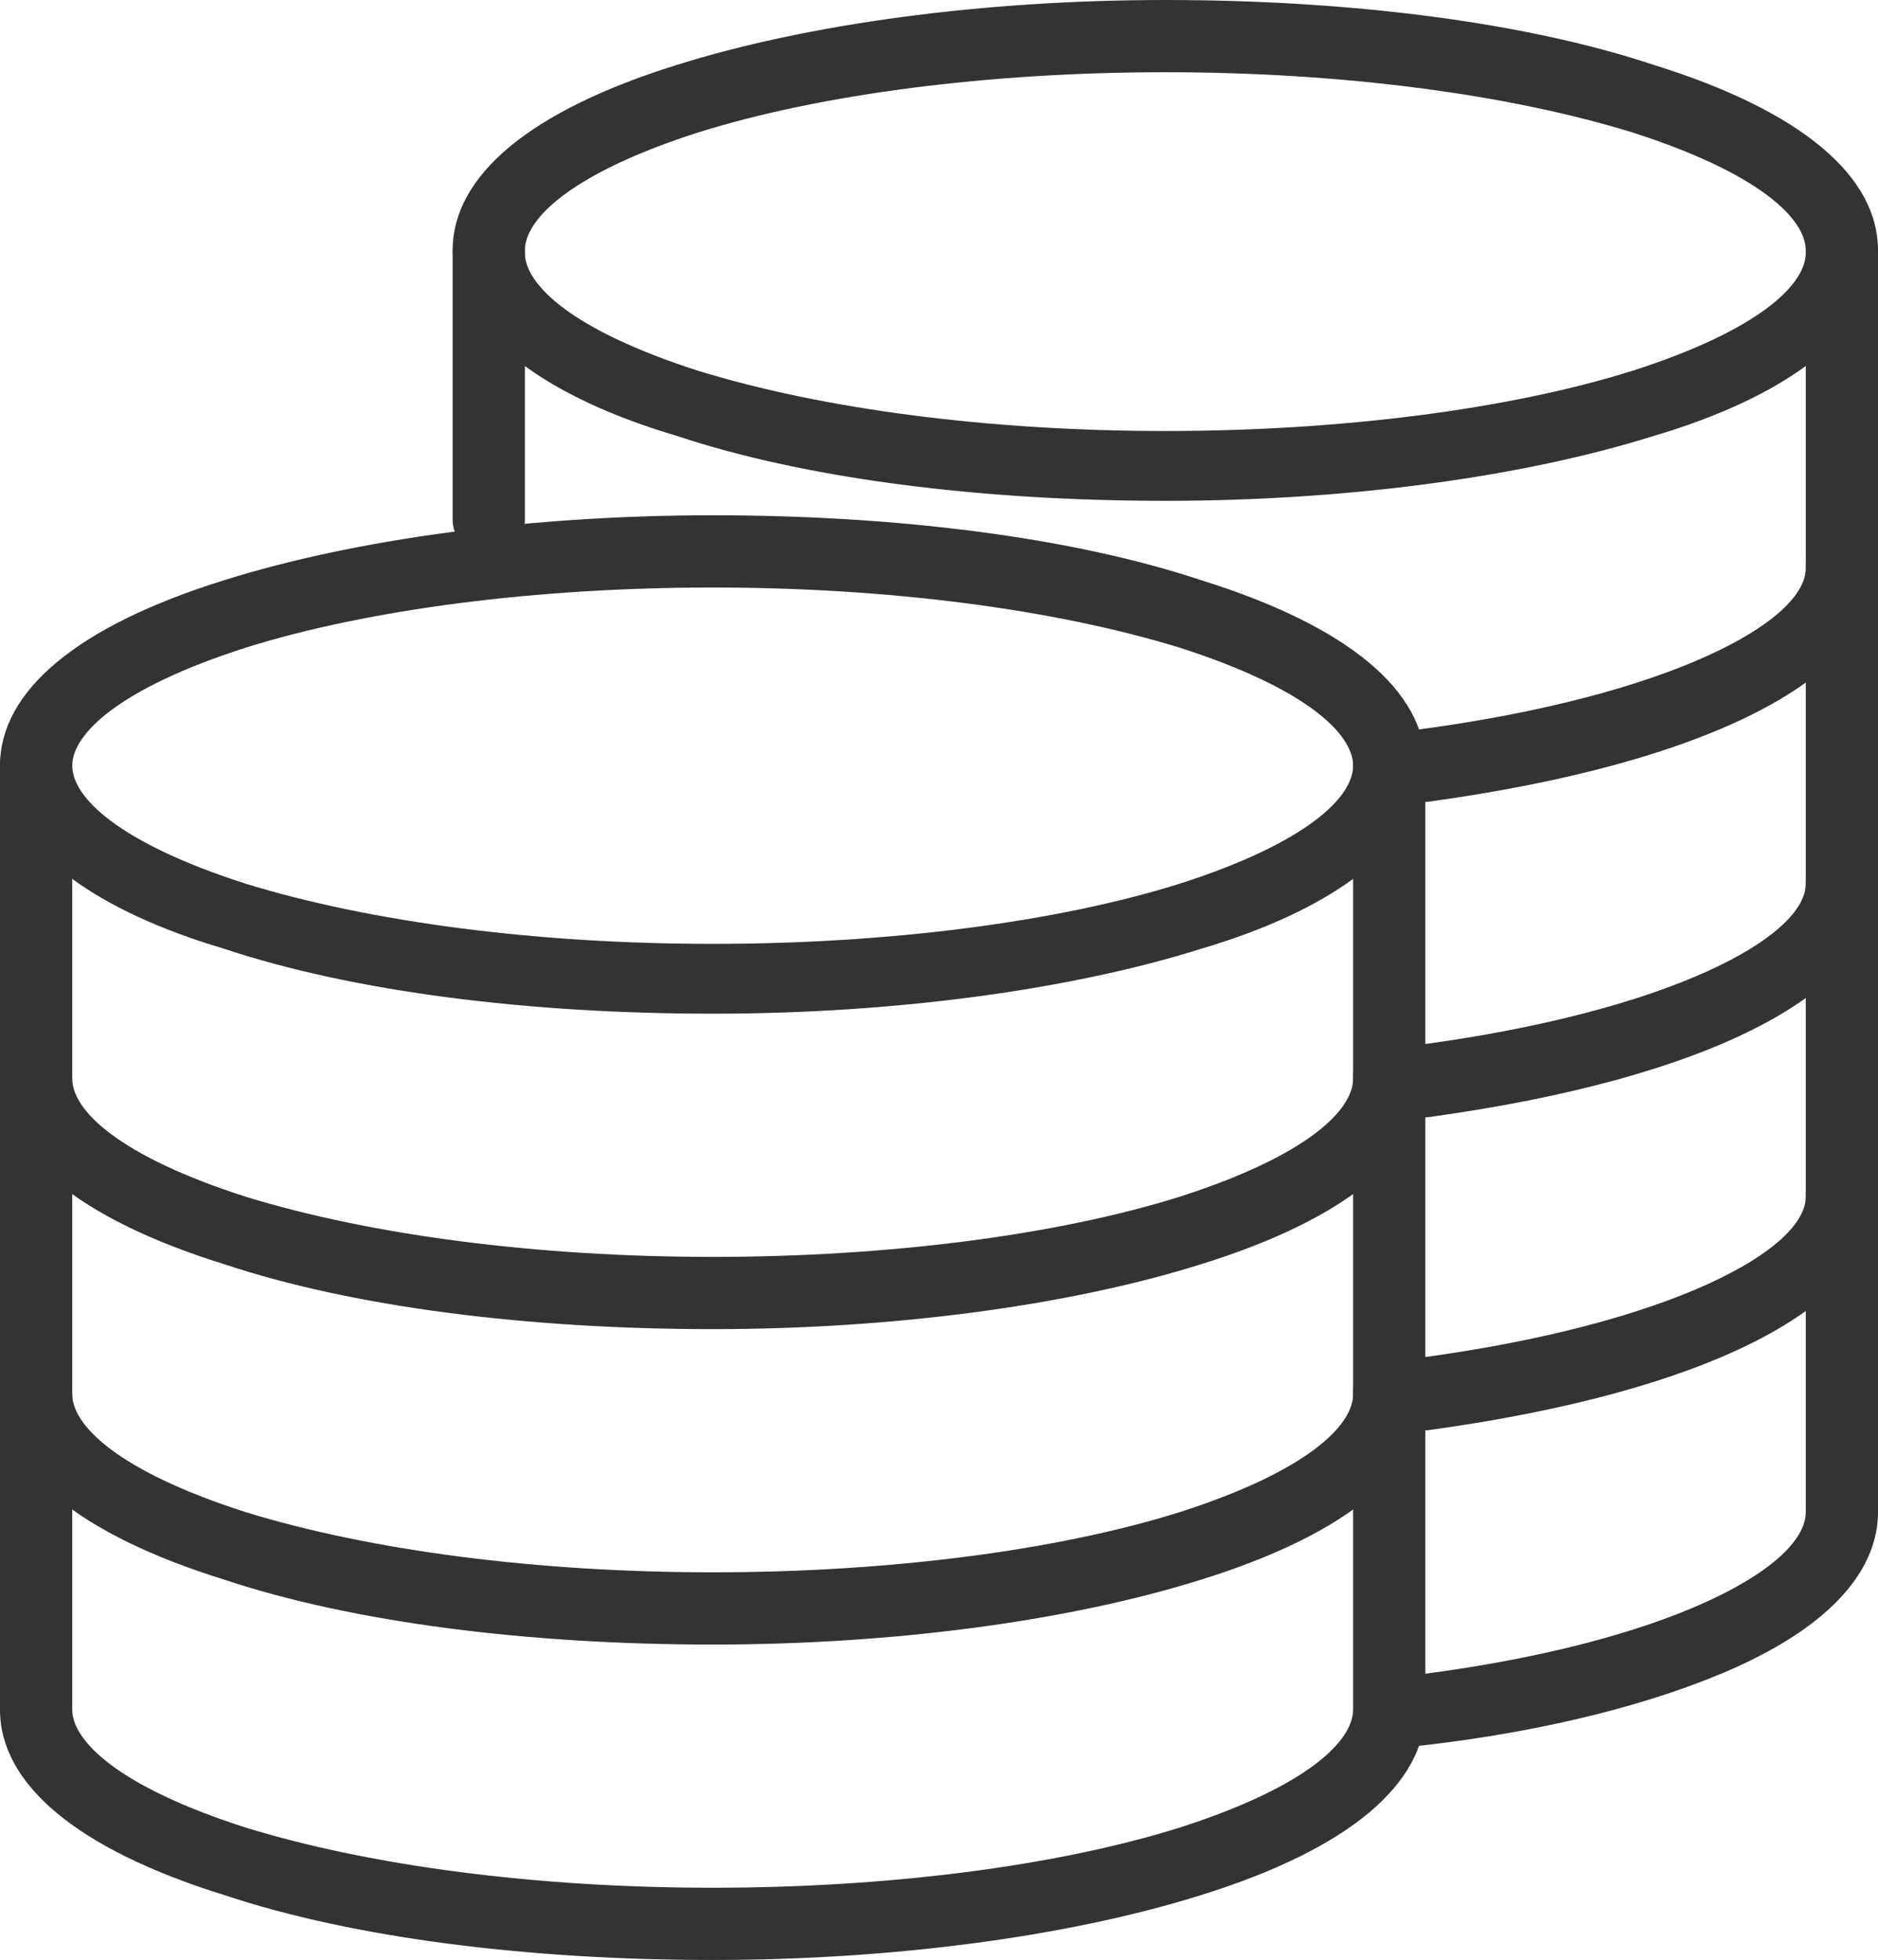
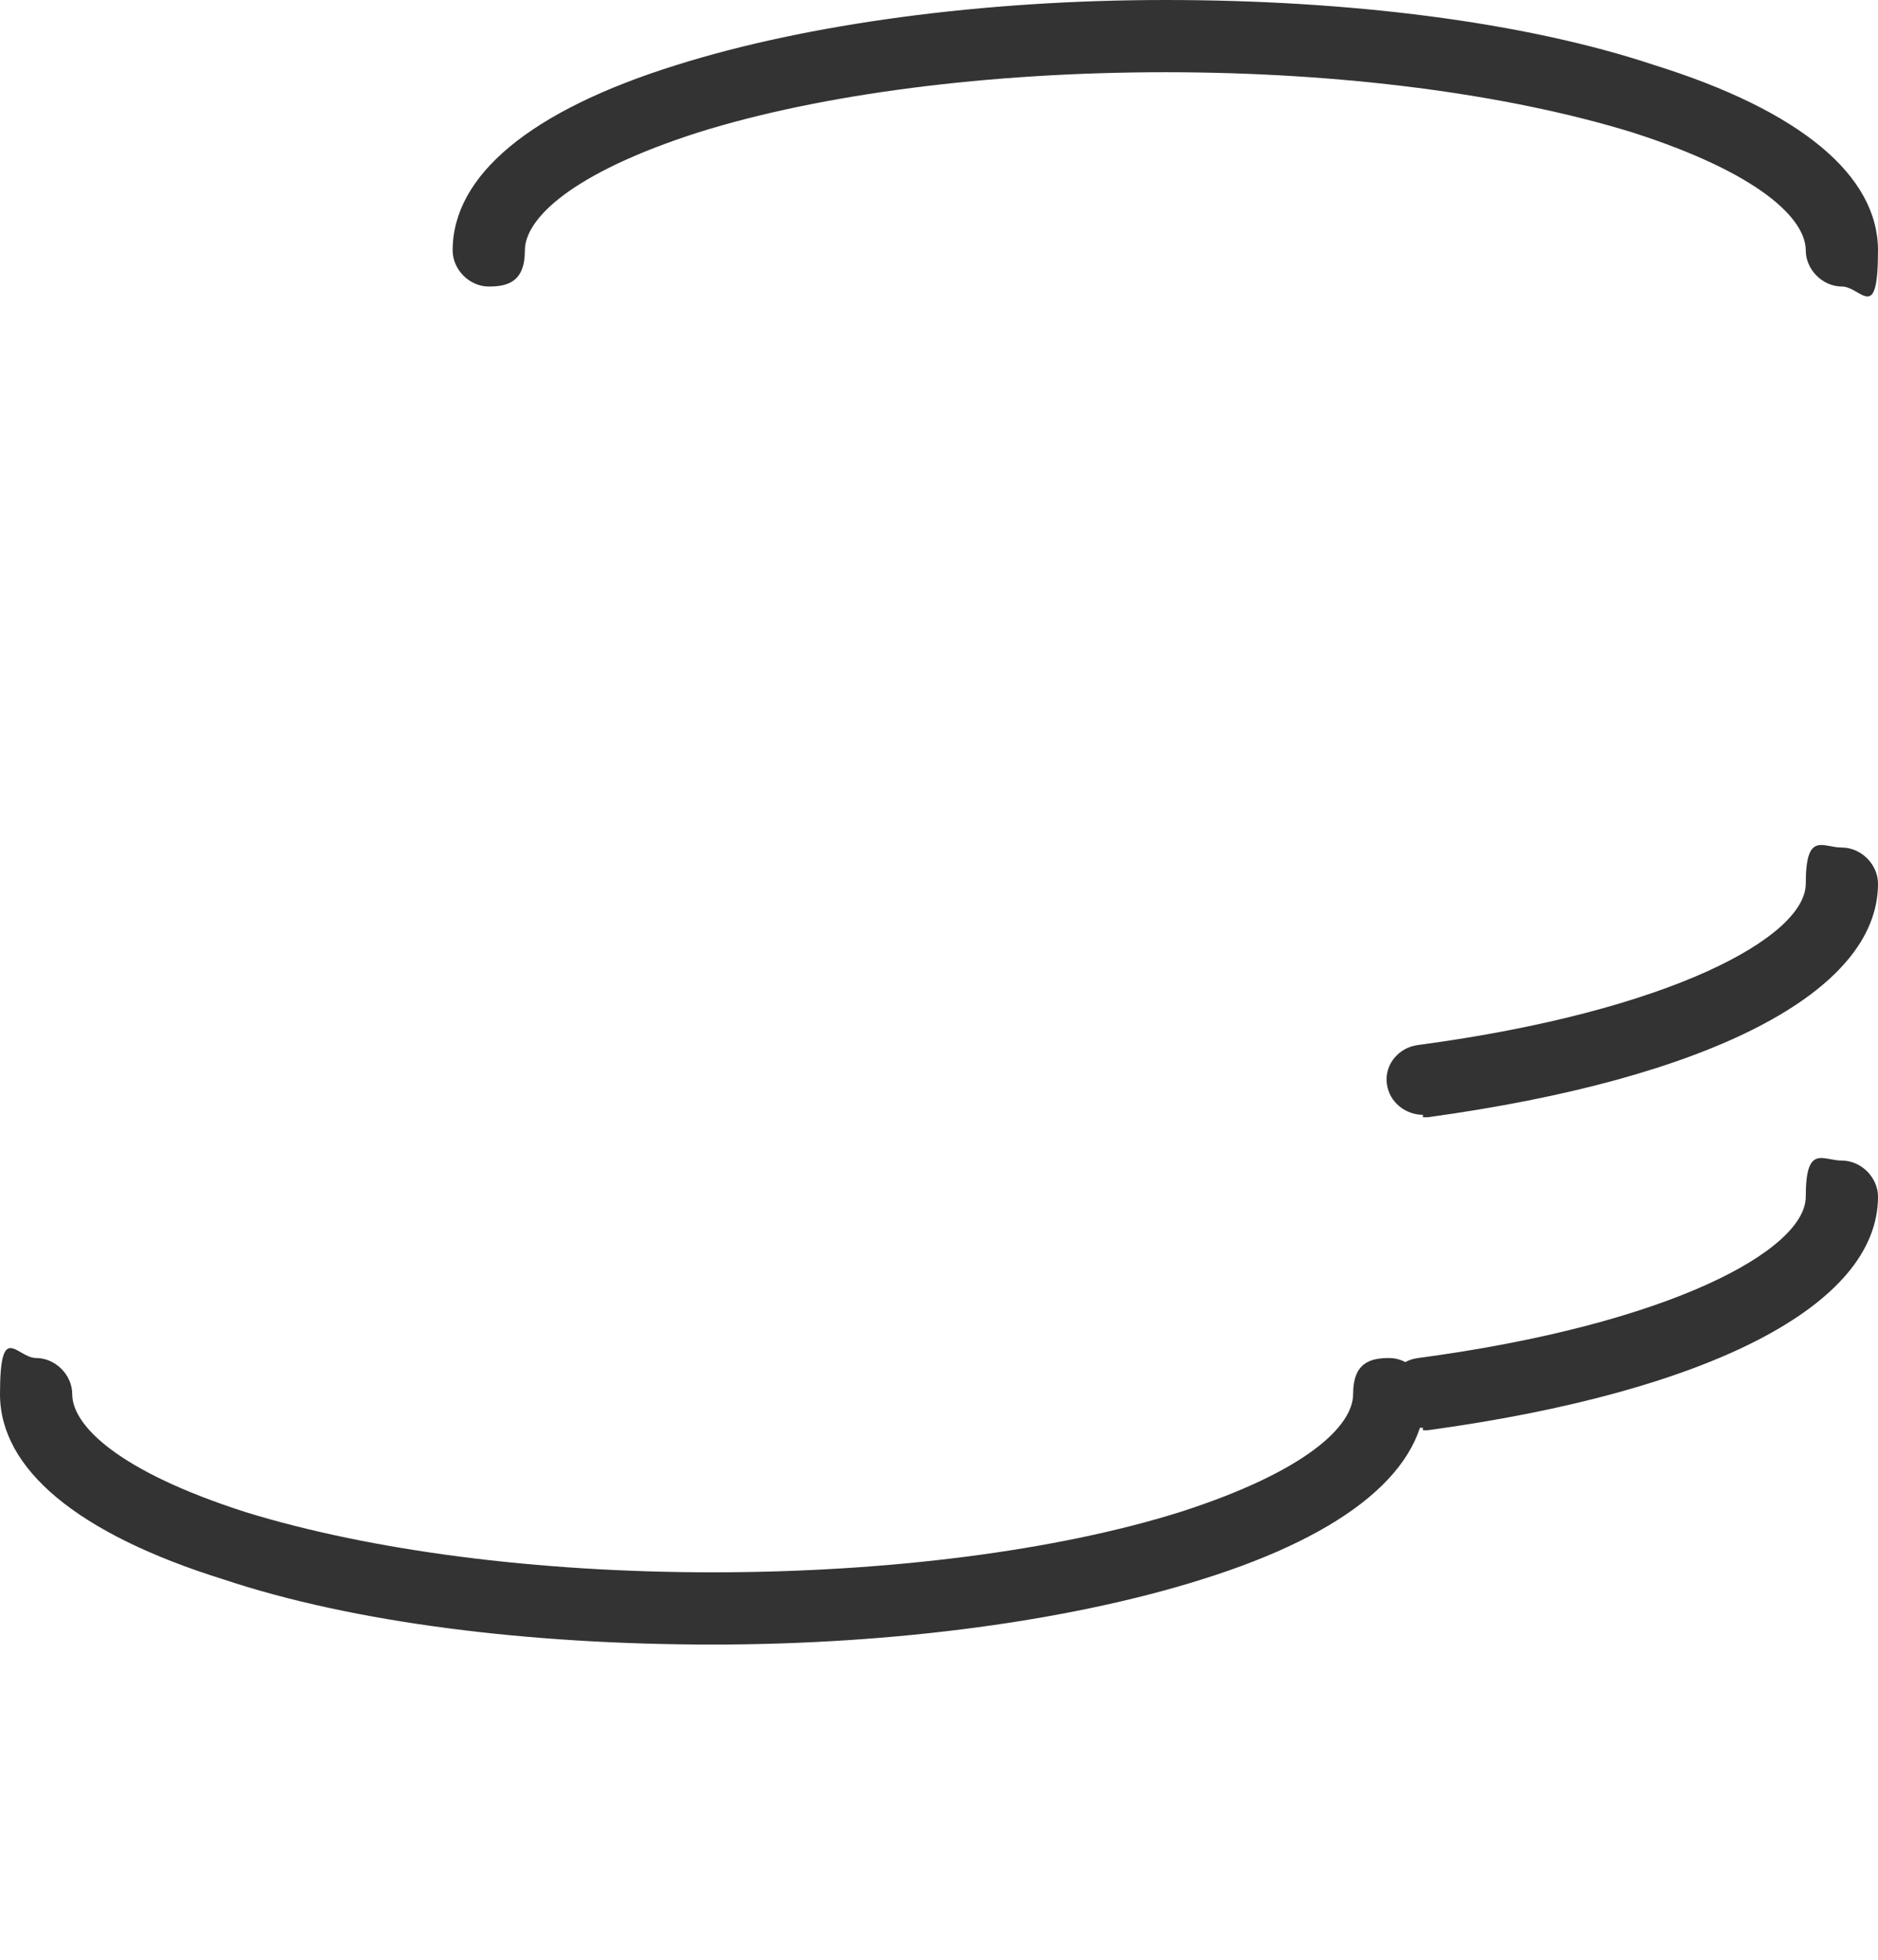
<svg xmlns="http://www.w3.org/2000/svg" id="Layer_1" data-name="Layer 1" version="1.1" viewBox="0 0 78 81.4">
  <defs>
    <style> .cls-1 { fill: #333; stroke-width: 0px; } </style>
  </defs>
  <path class="cls-1" d="M76.5,11.9c-.8,0-1.5-.7-1.5-1.5,0-1.3-1.9-3.2-7.2-4.9-5.2-1.6-12.1-2.5-19.4-2.5s-14.3.9-19.4,2.5c-5.3,1.7-7.2,3.6-7.2,4.9s-.7,1.5-1.5,1.5-1.5-.7-1.5-1.5c0-3.1,3.2-5.8,9.3-7.7C33.5,1,40.8,0,48.4,0s14.9.9,20.3,2.7c6.1,1.9,9.3,4.6,9.3,7.7s-.7,1.5-1.5,1.5Z" />
-   <path class="cls-1" d="M59.1,33.2c-.7,0-1.4-.5-1.5-1.3s.5-1.5,1.3-1.6c10.5-1.4,16.1-4.5,16.1-6.7s.7-1.5,1.5-1.5,1.5.7,1.5,1.5c0,4.5-7,8.1-18.7,9.7h-.2Z" />
  <path class="cls-1" d="M59.1,46.3c-.7,0-1.4-.5-1.5-1.3s.5-1.5,1.3-1.6c10.5-1.4,16.1-4.5,16.1-6.7s.7-1.5,1.5-1.5,1.5.7,1.5,1.5c0,4.5-7,8.1-18.7,9.7h-.2Z" />
  <path class="cls-1" d="M59.1,59.3c-.7,0-1.4-.5-1.5-1.3s.5-1.5,1.3-1.6c10.5-1.4,16.1-4.5,16.1-6.7s.7-1.5,1.5-1.5,1.5.7,1.5,1.5c0,4.5-7,8.1-18.7,9.7h-.2Z" />
-   <path class="cls-1" d="M58.7,72.5c-.7,0-1.4-.5-1.5-1.3s.5-1.5,1.3-1.6c10.7-1.3,16.5-4.5,16.5-6.8V15.2c-1.5,1.1-3.6,2.1-6.3,2.9-5.4,1.7-12.7,2.7-20.3,2.7s-14.9-.9-20.3-2.7c-2.7-.8-4.8-1.8-6.3-2.9v6.4c0,.8-.7,1.5-1.5,1.5s-1.5-.7-1.5-1.5v-11.1c0-.8.7-1.5,1.5-1.5s1.5.7,1.5,1.5c0,1.3,1.9,3.2,7.2,4.9,5.2,1.6,12.1,2.5,19.4,2.5s14.3-.9,19.4-2.5c5.3-1.7,7.2-3.6,7.2-4.9s.7-1.5,1.5-1.5,1.5.7,1.5,1.5v52.3c0,1.7-1,4.2-5.8,6.4-3.3,1.5-7.9,2.7-13.2,3.3,0,0-.3,0-.3,0Z" />
-   <path class="cls-1" d="M57.7,33.3c-.8,0-1.5-.7-1.5-1.5,0-1.3-1.9-3.2-7.2-4.9-5.2-1.6-12.1-2.5-19.4-2.5s-14.3.9-19.4,2.5c-5.3,1.7-7.2,3.6-7.2,4.9s-.7,1.5-1.5,1.5-1.5-.7-1.5-1.5c0-3.1,3.2-5.8,9.3-7.7,5.4-1.7,12.7-2.7,20.3-2.7s14.9.9,20.3,2.7c6.1,1.9,9.3,4.6,9.3,7.7s-.7,1.5-1.5,1.5Z" />
-   <path class="cls-1" d="M29.6,55.2c-7.6,0-14.9-.9-20.3-2.7C3.2,50.6,0,47.9,0,44.8s.7-1.5,1.5-1.5,1.5.7,1.5,1.5c0,1.3,1.9,3.2,7.2,4.9,5.2,1.6,12.1,2.5,19.4,2.5s14.3-.9,19.4-2.5c5.3-1.7,7.2-3.6,7.2-4.9s.7-1.5,1.5-1.5,1.5.7,1.5,1.5c0,3.1-3.2,5.8-9.3,7.7-5.4,1.7-12.7,2.7-20.3,2.7Z" />
  <path class="cls-1" d="M29.6,68.3c-7.6,0-14.9-.9-20.3-2.7C3.2,63.7,0,61,0,57.9s.7-1.5,1.5-1.5,1.5.7,1.5,1.5c0,1.3,1.9,3.2,7.2,4.9,5.2,1.6,12.1,2.5,19.4,2.5s14.3-.9,19.4-2.5c5.3-1.7,7.2-3.6,7.2-4.9s.7-1.5,1.5-1.5,1.5.7,1.5,1.5c0,3.1-3.2,5.8-9.3,7.7-5.4,1.7-12.7,2.7-20.3,2.7Z" />
-   <path class="cls-1" d="M29.6,81.4c-7.6,0-14.9-.9-20.3-2.7C3.2,76.8,0,74.1,0,71V31.8C0,31,.7,30.3,1.5,30.3s1.5.7,1.5,1.5c0,1.3,1.9,3.2,7.2,4.9,5.2,1.6,12.1,2.5,19.4,2.5s14.3-.9,19.4-2.5c5.3-1.7,7.2-3.6,7.2-4.9s.7-1.5,1.5-1.5,1.5.7,1.5,1.5v39.2c0,3.1-3.2,5.8-9.3,7.7-5.4,1.7-12.7,2.7-20.3,2.7ZM3,36.5v34.5c0,1.3,1.9,3.2,7.2,4.9,5.2,1.6,12.1,2.5,19.4,2.5s14.3-.9,19.4-2.5c5.3-1.7,7.2-3.6,7.2-4.9v-34.5c-1.5,1.1-3.6,2.1-6.3,2.9-5.4,1.7-12.7,2.7-20.3,2.7s-14.9-.9-20.3-2.7c-2.7-.8-4.8-1.8-6.3-2.9Z" />
</svg>